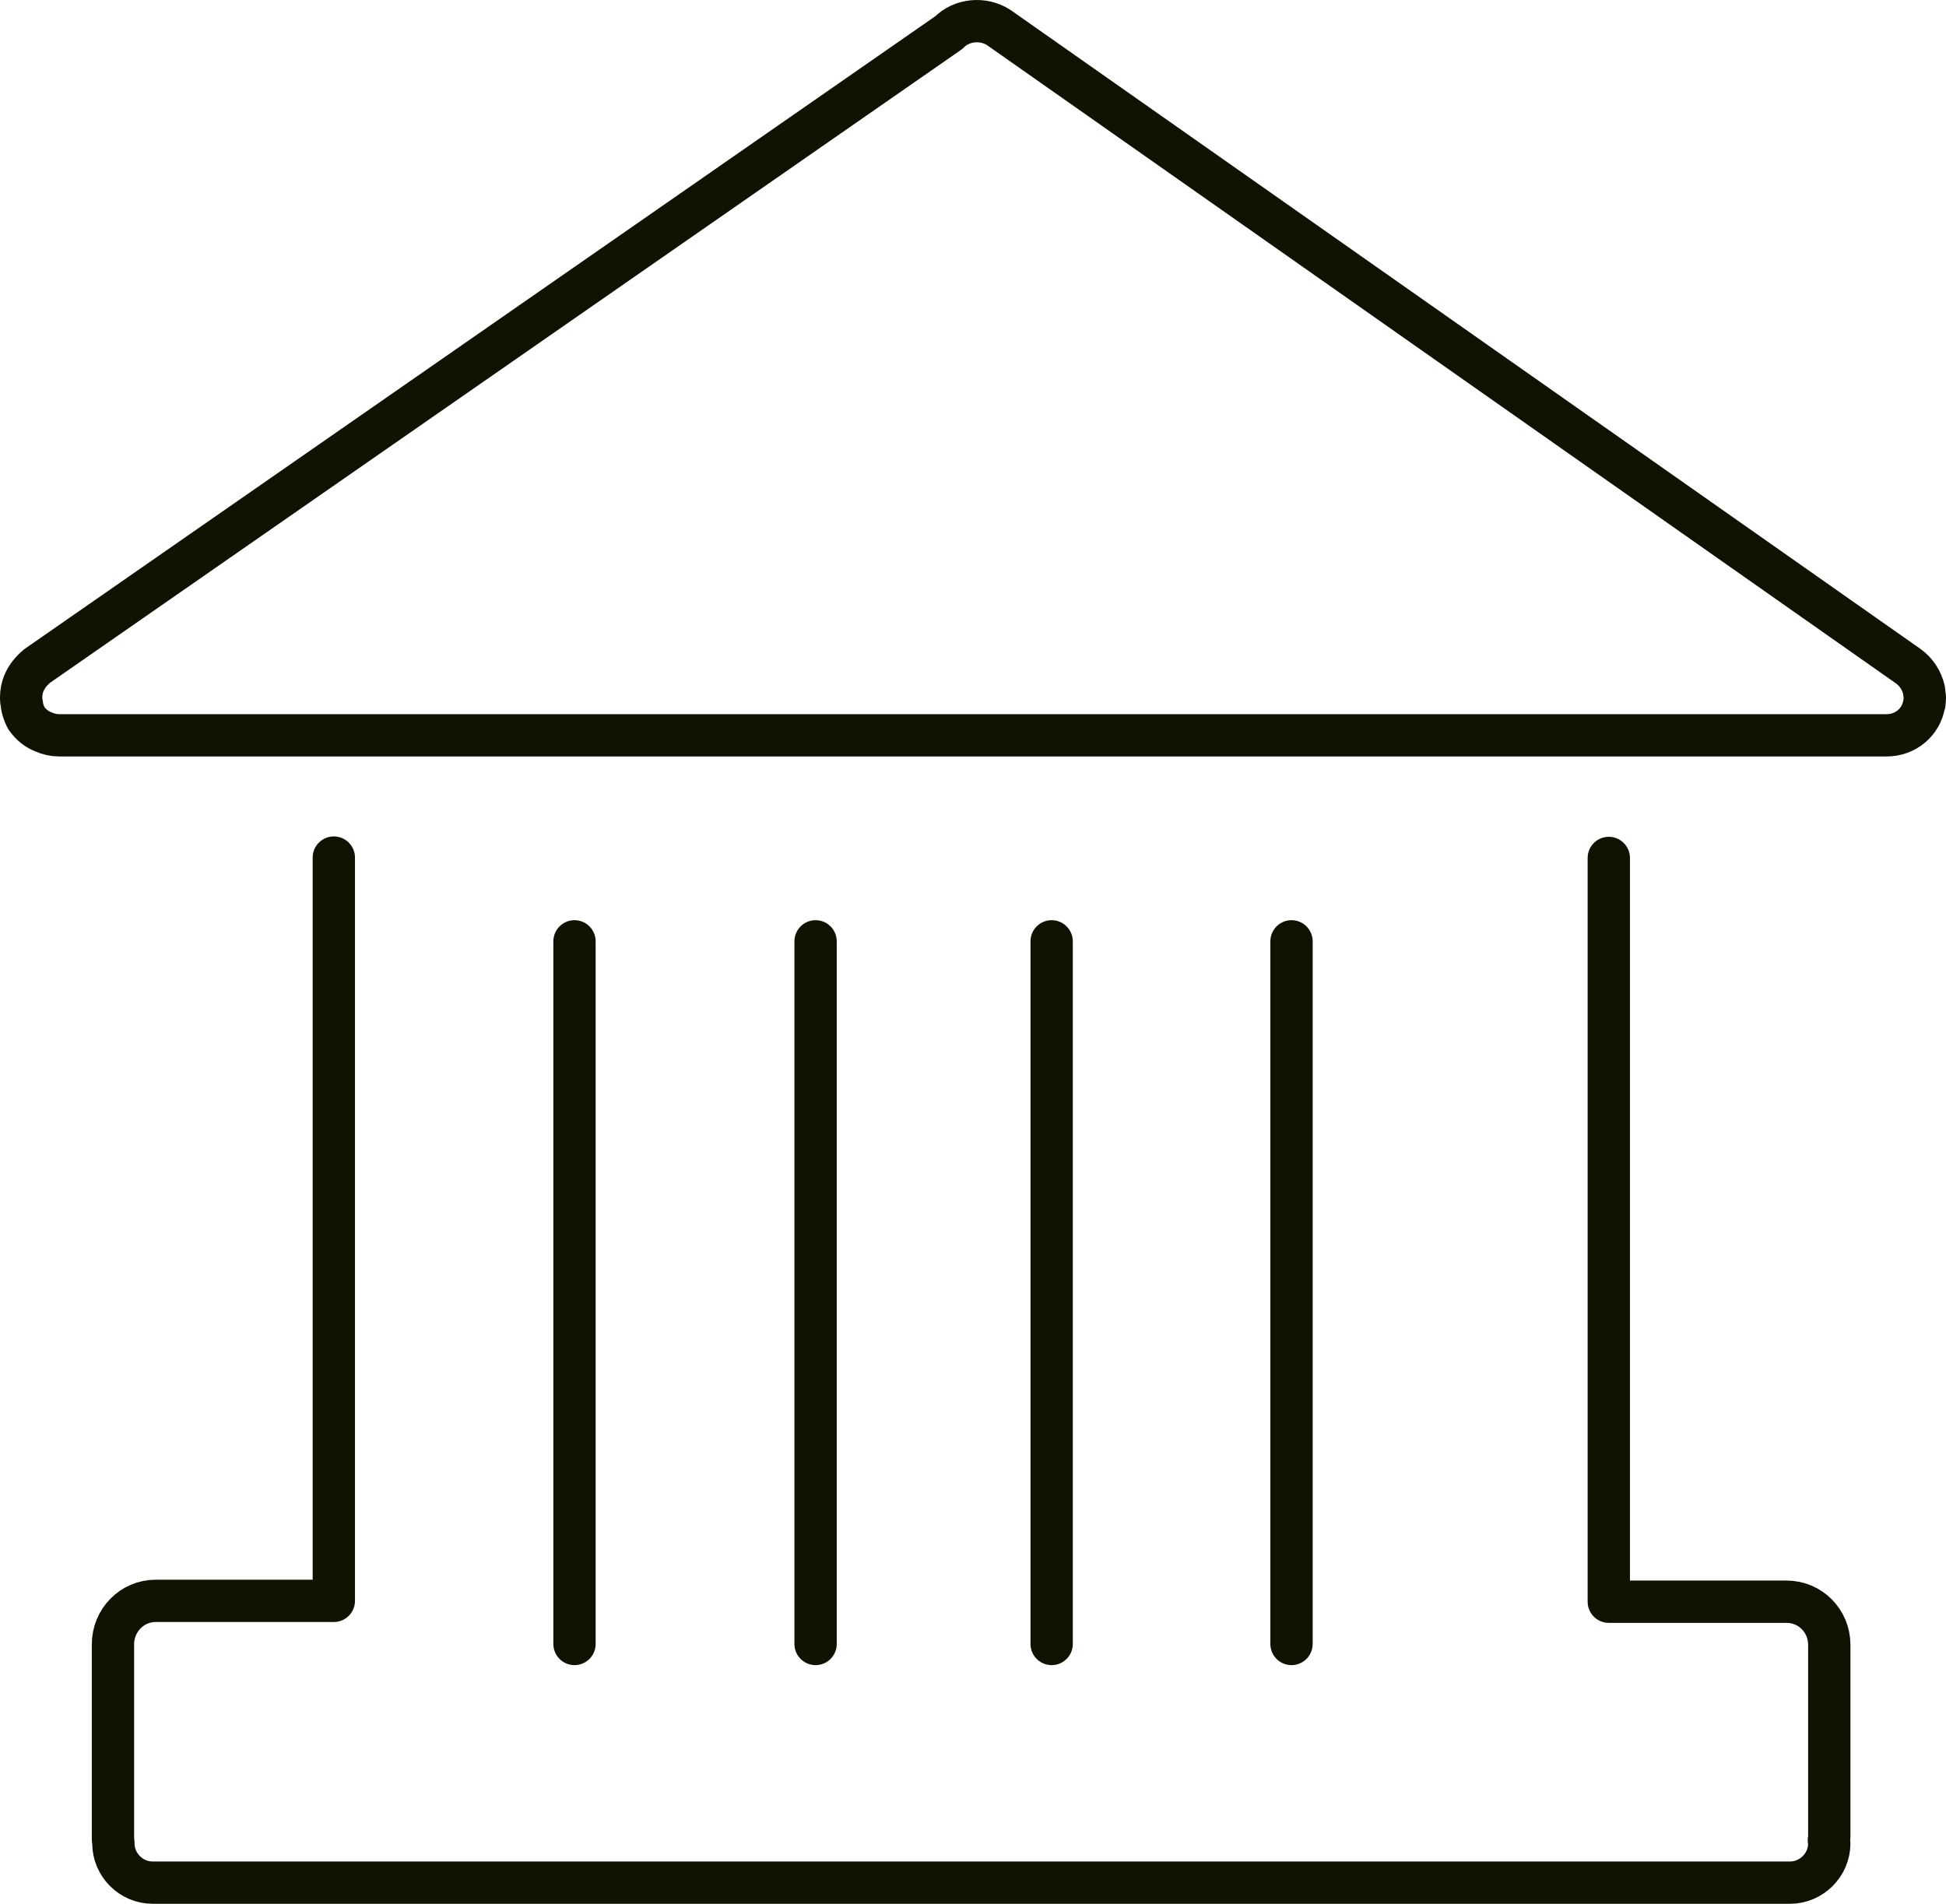
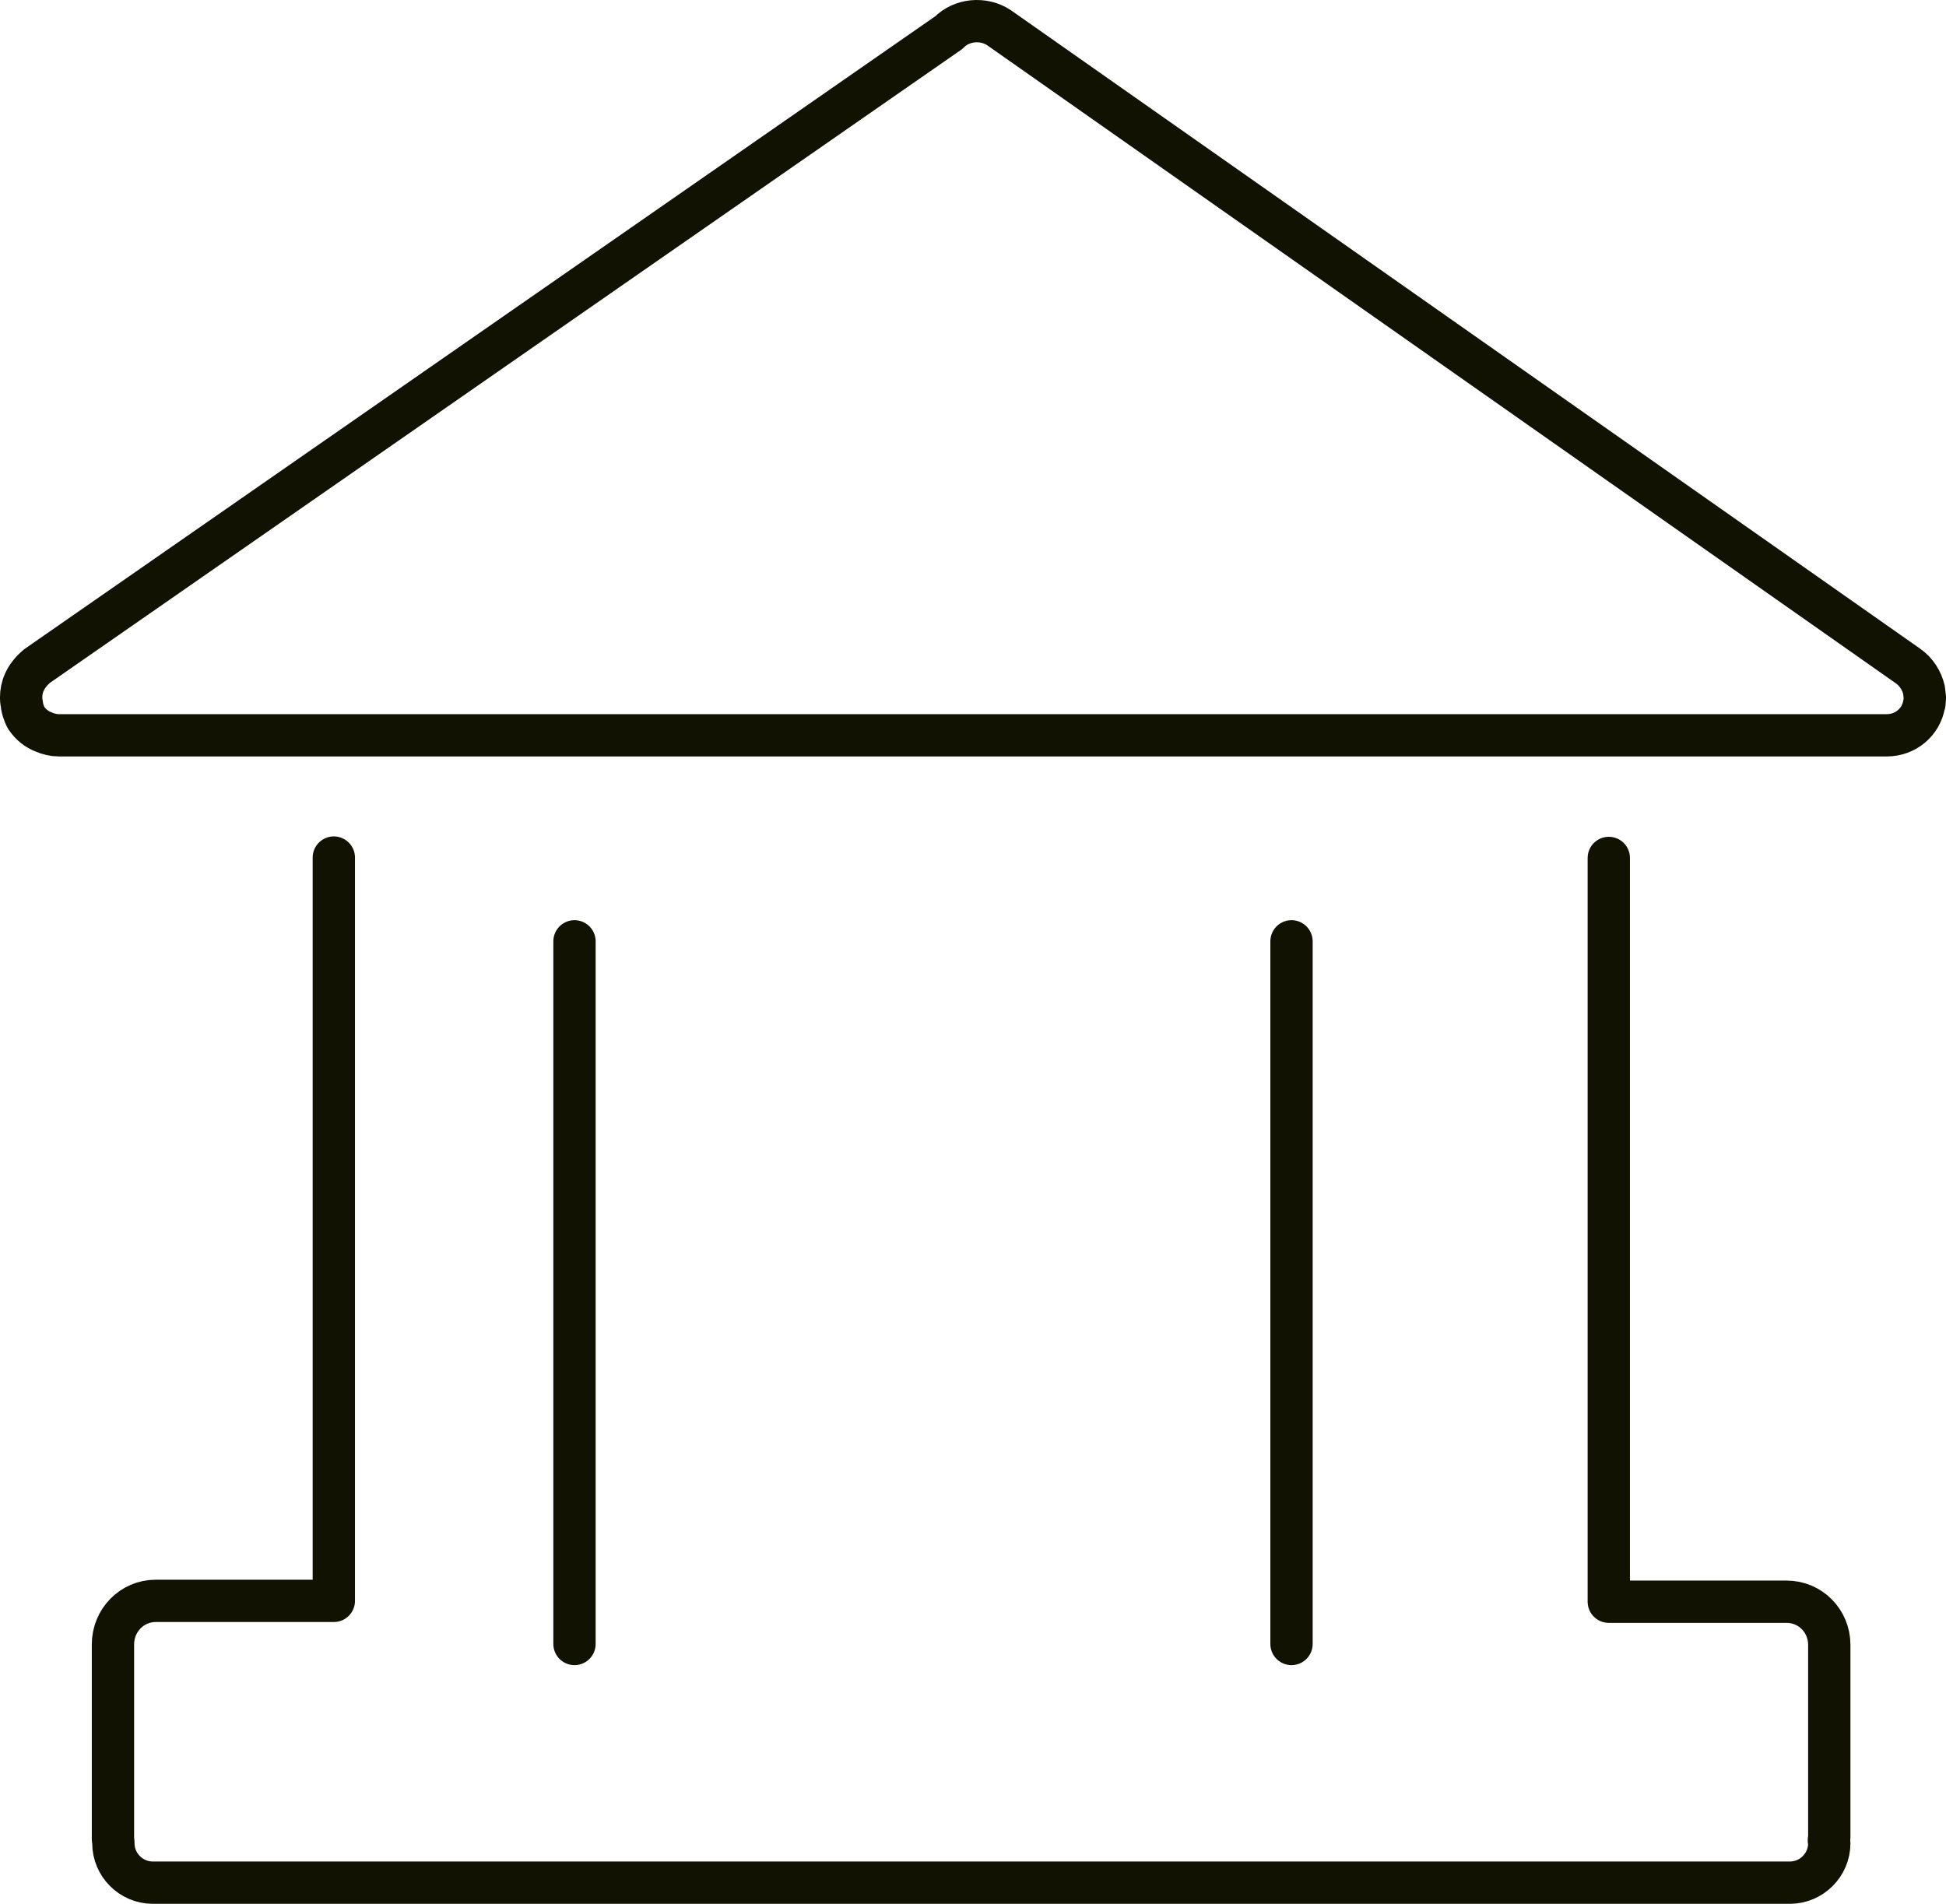
<svg xmlns="http://www.w3.org/2000/svg" version="1.1" id="Layer_1" x="0px" y="0px" width="46px" height="45.001px" viewBox="0 0 46 45.001" enable-background="new 0 0 46 45.001" xml:space="preserve">
  <g>
    <line fill="none" stroke="#121203" stroke-linecap="round" stroke-linejoin="round" stroke-miterlimit="10" x1="13.58" y1="22.251" x2="13.58" y2="38.86" />
-     <line fill="none" stroke="#121203" stroke-linecap="round" stroke-linejoin="round" stroke-miterlimit="10" x1="19.279" y1="22.251" x2="19.279" y2="38.86" />
-     <line fill="none" stroke="#121203" stroke-linecap="round" stroke-linejoin="round" stroke-miterlimit="10" x1="24.859" y1="22.251" x2="24.859" y2="38.86" />
    <line fill="none" stroke="#121203" stroke-linecap="round" stroke-linejoin="round" stroke-miterlimit="10" x1="30.529" y1="22.251" x2="30.529" y2="38.86" />
    <path fill="none" stroke="#121203" stroke-linecap="round" stroke-linejoin="round" stroke-miterlimit="10" d="M7.891,20.271v17.57   H3.71H3.7H3.68c-0.56,0-1.01,0.46-1.01,1.03v4.601l0.01,0.079v0.021c0,0.51,0.42,0.93,0.93,0.93h38.701c0.51,0,0.93-0.42,0.93-0.93   l-0.01-0.07l0.01-0.07v-4.55c0-0.569-0.45-1.021-1.01-1.021H42.22H42.2h-4.171V20.28" />
    <path fill="none" stroke="#121203" stroke-linecap="round" stroke-linejoin="round" stroke-miterlimit="10" d="M45.49,16.631   l0.01-0.14v-0.01l-0.01-0.08l-0.01-0.09c-0.051-0.221-0.181-0.431-0.381-0.57l-21.49-15.09c-0.369-0.24-0.879-0.19-1.18,0.119   L0.88,15.741c-0.3,0.25-0.38,0.52-0.38,0.74v0.01v0.02c0,0.051,0.01,0.1,0.02,0.15v0.02c0.03,0.17,0.101,0.291,0.101,0.291   c0.11,0.159,0.25,0.27,0.409,0.329c0.111,0.05,0.24,0.08,0.361,0.08H44.6c0.45,0,0.811-0.319,0.881-0.729L45.49,16.631z" />
  </g>
</svg>